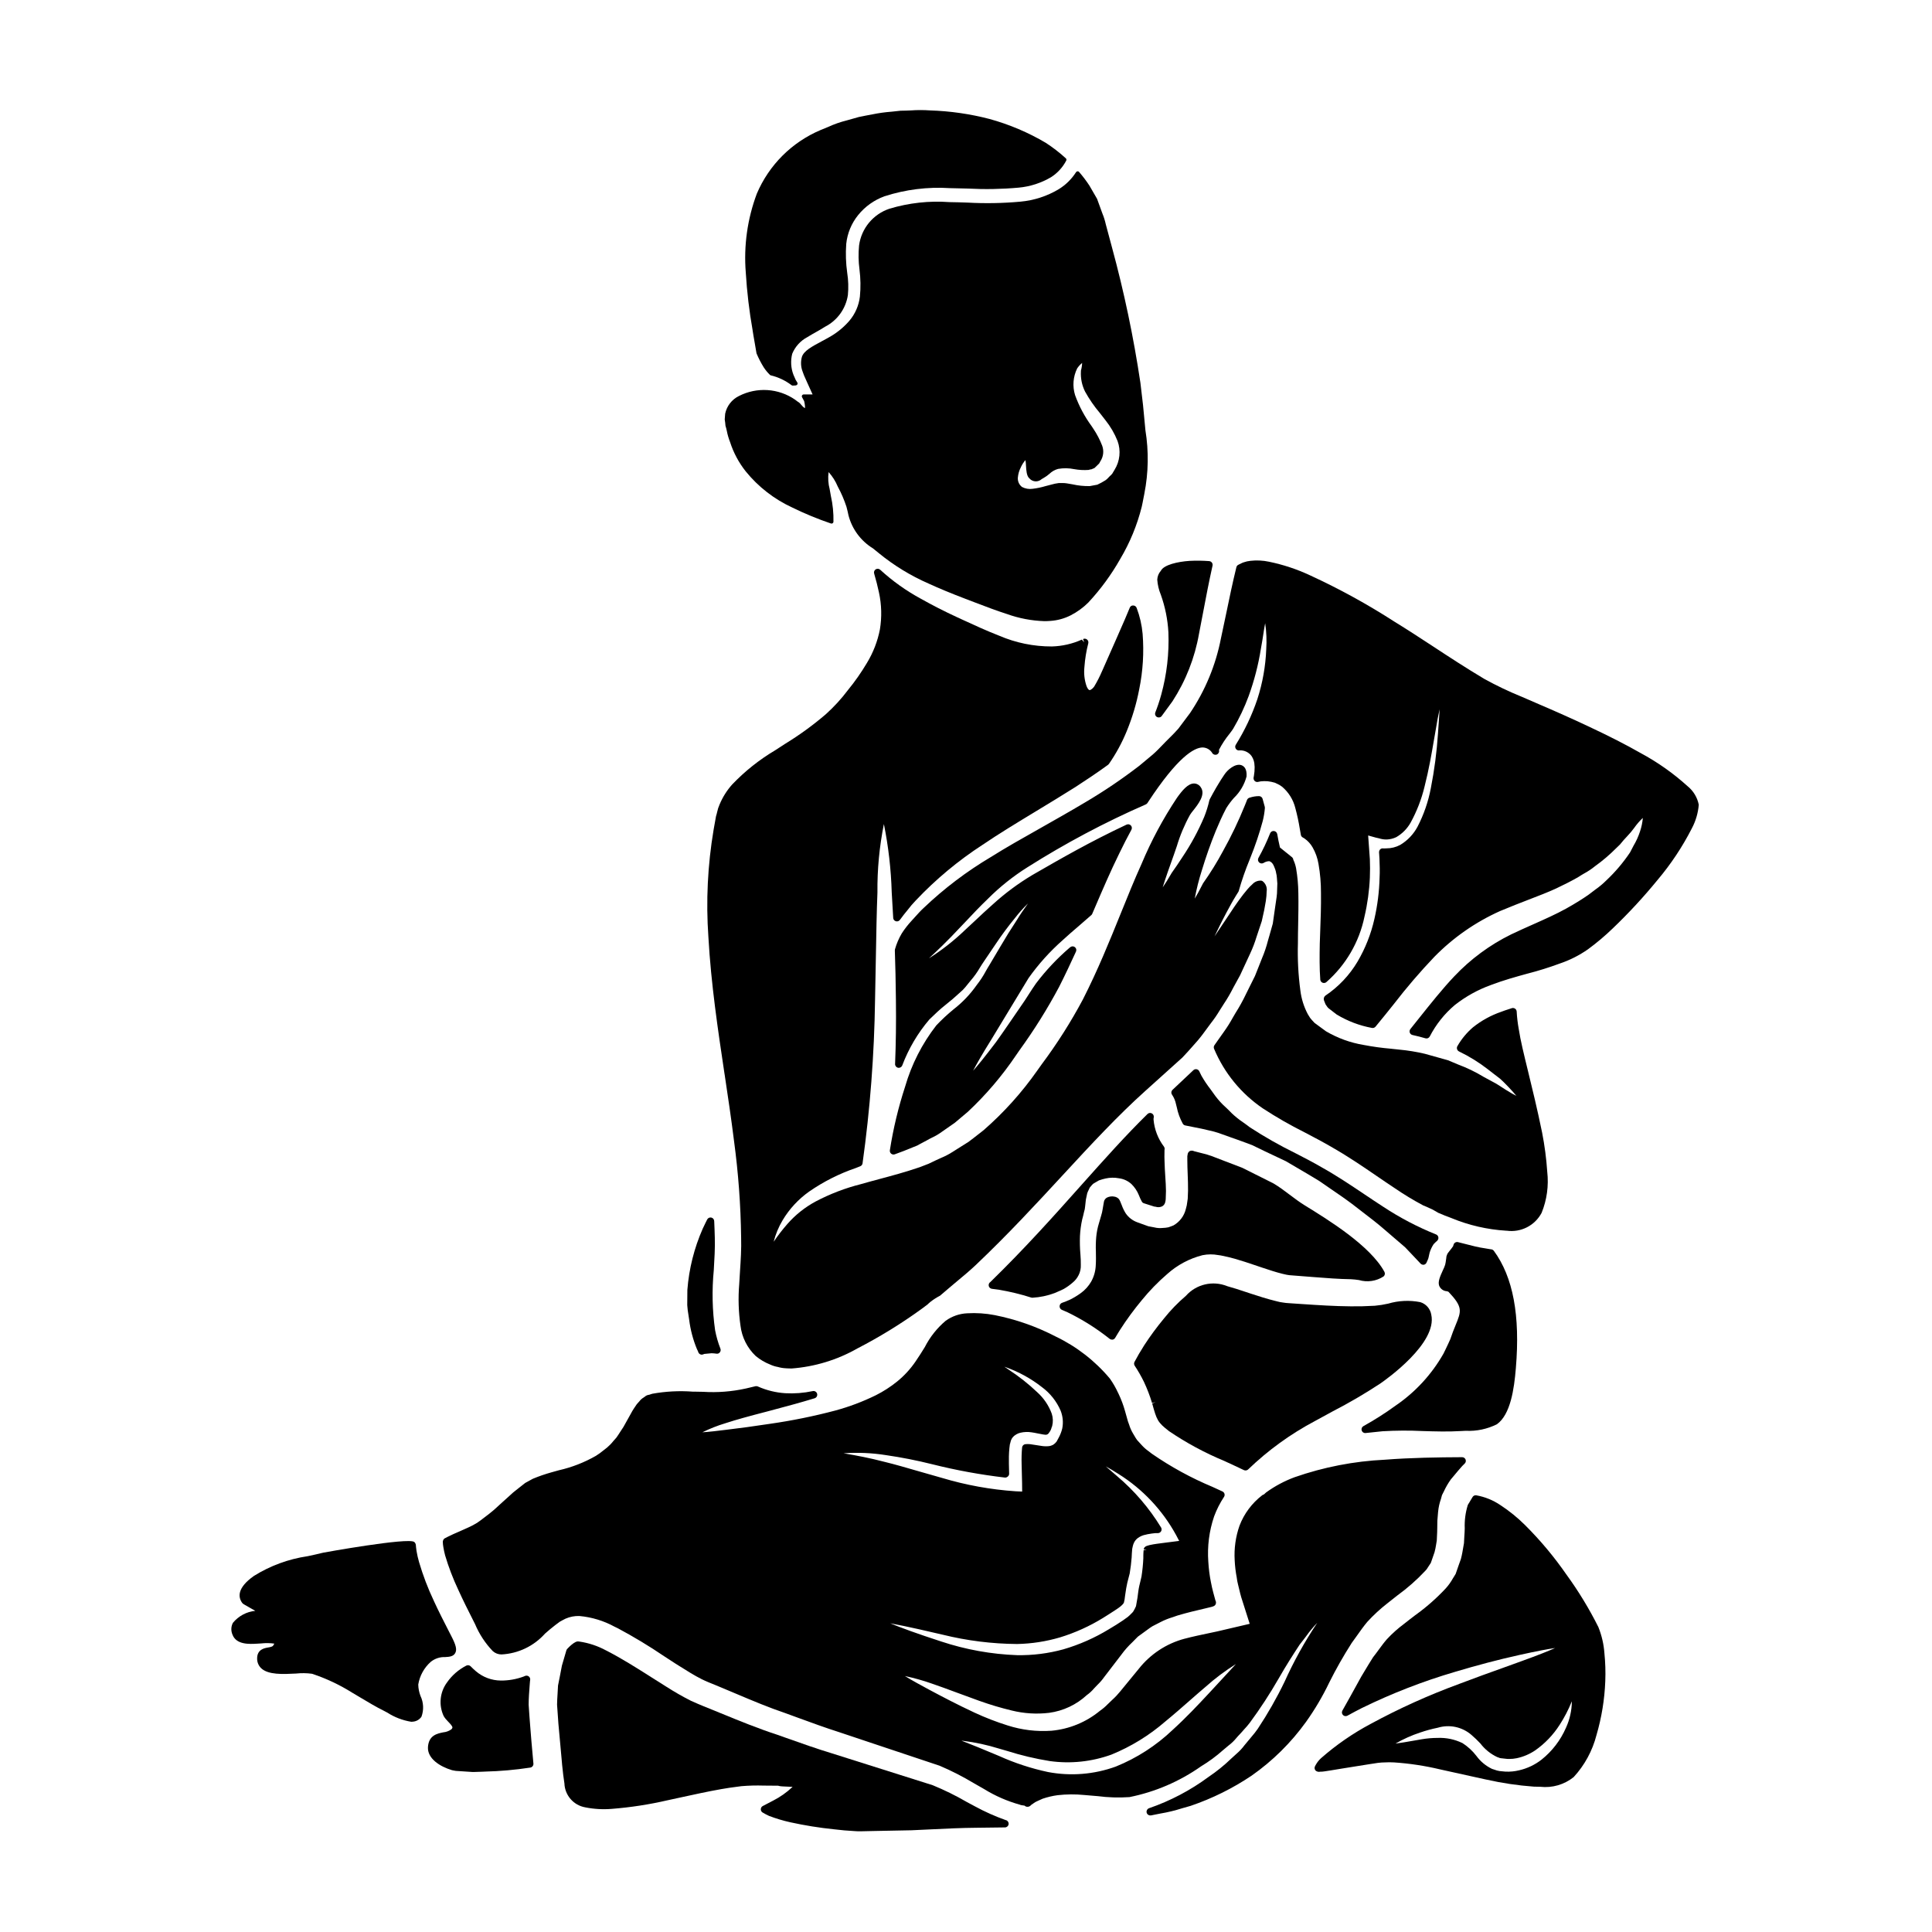
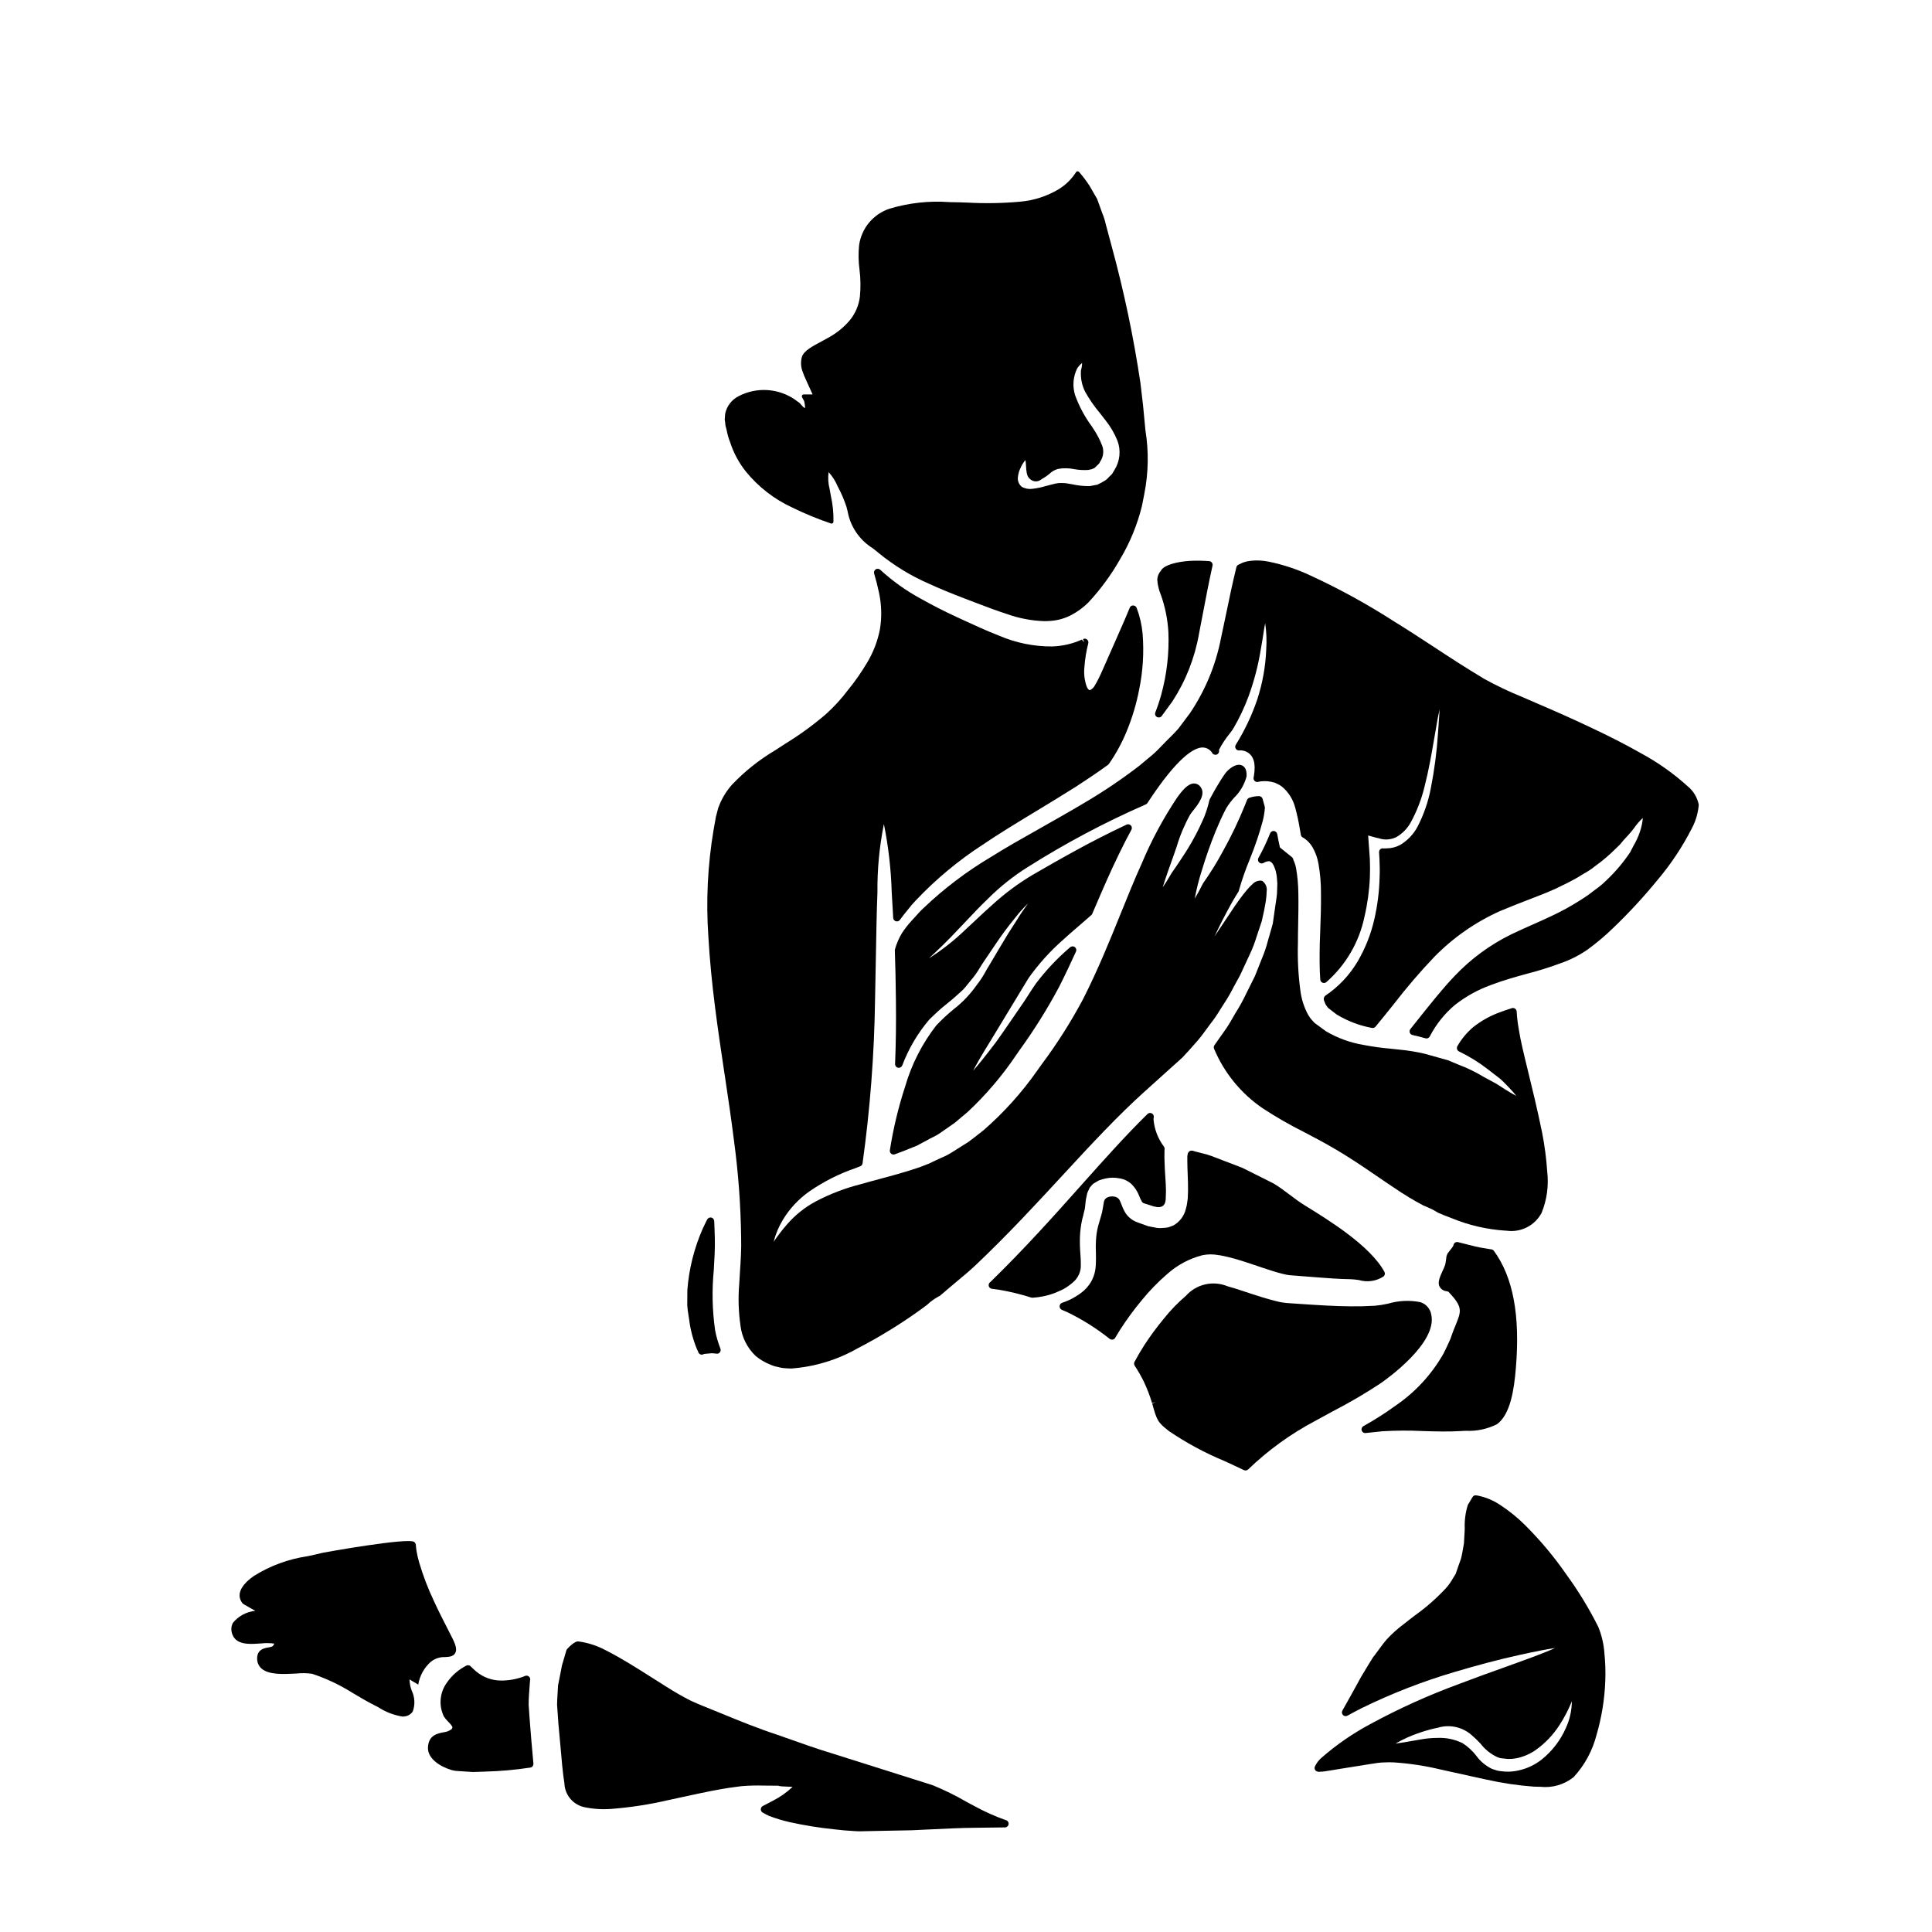
<svg xmlns="http://www.w3.org/2000/svg" fill="#000000" width="800px" height="800px" version="1.1" viewBox="144 144 512 512">
  <g>
    <path d="m425.42 491.13c0.512 0.211 1.023 0.426 1.504 0.648 3.953 1.926 7.688 4.277 11.129 7.016 0.176 0.145 0.398 0.223 0.625 0.223 0.062 0.008 0.121 0.008 0.184 0 0.285-0.051 0.535-0.23 0.676-0.484 0.266-0.469 0.559-0.941 0.852-1.41l0.453-0.73c1.75-2.727 3.668-5.34 5.742-7.832 2.039-2.508 4.297-4.828 6.746-6.934 2.668-2.391 5.871-4.102 9.34-4.988 1.391-0.281 2.82-0.289 4.215-0.023l0.641 0.09c1.344 0.25 2.555 0.562 3.691 0.871 1.848 0.523 3.574 1.109 5.246 1.672l1.969 0.664c1.902 0.633 3.695 1.234 5.422 1.656 0.145 0.02 0.312 0.07 0.473 0.109l0.004 0.004c0.219 0.066 0.441 0.113 0.668 0.145 0.461 0.09 0.922 0.145 1.391 0.164l5.793 0.453c3.414 0.27 6.637 0.516 9.84 0.566 0.707 0.035 1.41 0.109 2.109 0.219 2.215 0.652 4.602 0.301 6.535-0.961 0.348-0.305 0.441-0.809 0.219-1.215-3.758-6.945-15.012-13.867-21.059-17.582-1.359-0.836-2.754-1.871-4.078-2.875s-2.754-2.074-4.227-2.953l-3.406-1.711c-1.621-0.82-3.227-1.629-4.914-2.457-1.609-0.613-3.203-1.219-4.773-1.828l-3.352-1.285h0.004c-0.883-0.32-1.785-0.586-2.703-0.785-0.473-0.117-0.949-0.23-1.461-0.375-0.281-0.066-0.336-0.086-0.48-0.125h0.004c-0.352-0.172-0.758-0.188-1.121-0.047-0.367 0.215-0.594 0.605-0.605 1.031l-0.062 0.32v-0.004c-0.008 0.105-0.008 0.215 0 0.32v0.859c0 1.18 0.047 2.394 0.094 3.621 0.055 1.426 0.113 2.887 0.094 4.371l-0.082 2.133-0.109 0.754c-0.066 0.668-0.195 1.328-0.395 1.969-0.445 1.844-1.637 3.418-3.289 4.352-0.453 0.184-0.938 0.367-1.363 0.5-0.492 0.098-0.992 0.156-1.496 0.168-0.738 0.082-1.484 0.031-2.207-0.152l-1.574-0.297c-0.309-0.09-0.609-0.199-0.906-0.324l-1.969-0.707 0.004-0.004c-1.281-0.445-2.387-1.293-3.148-2.414-0.422-0.684-0.773-1.414-1.047-2.172-0.094-0.234-0.176-0.449-0.246-0.602l-0.109-0.277v0.004c-0.102-0.289-0.258-0.555-0.453-0.789-0.301-0.301-0.688-0.496-1.105-0.566-0.652-0.141-1.332-0.062-1.938 0.223-0.449 0.219-0.766 0.637-0.859 1.129l-0.34 1.969 0.004-0.004c-0.086 0.578-0.219 1.148-0.395 1.707l-0.598 2.051c-0.359 1.18-0.598 2.394-0.711 3.625-0.113 1.289-0.145 2.586-0.09 3.879 0.023 1.18 0.047 2.398-0.043 3.785-0.082 1.465-0.496 2.891-1.215 4.172-0.676 1.164-1.586 2.18-2.672 2.977-0.938 0.688-1.93 1.289-2.969 1.805-0.672 0.305-1.371 0.578-2.074 0.824v-0.004c-0.383 0.141-0.641 0.504-0.641 0.91-0.016 0.418 0.23 0.801 0.617 0.961z" />
-     <path d="m455.86 437.43c0.301 1.523 0.84 2.992 1.594 4.356 0.141 0.246 0.383 0.418 0.664 0.469l1.969 0.395c0.812 0.164 1.625 0.336 2.394 0.477 0.512 0.133 1.035 0.246 1.574 0.367 0.965 0.195 1.918 0.445 2.856 0.75 1.09 0.395 2.195 0.789 3.305 1.18 1.883 0.664 3.781 1.344 5.617 2.043 2.148 1.055 4.328 2.102 6.574 3.148l2.363 1.117 2.957 1.734c1.969 1.145 3.938 2.309 5.875 3.496 0.973 0.684 1.969 1.367 2.969 2.047 1.926 1.316 3.879 2.648 5.754 4.055 0.914 0.719 1.84 1.434 2.777 2.144 1.969 1.5 3.984 3.047 5.902 4.723l5.359 4.602 1.871 1.969c0.742 0.789 1.488 1.602 2.231 2.363h0.004c0.184 0.195 0.441 0.305 0.707 0.305 0.051 0.004 0.102 0.004 0.148 0 0.293-0.055 0.547-0.238 0.688-0.5 0.105-0.211 0.25-0.535 0.32-0.715h-0.004c0.113-0.215 0.195-0.441 0.246-0.676 0.051-0.266 0.113-0.527 0.172-0.789l0.145-0.621h0.004c0.242-0.758 0.59-1.48 1.027-2.152l0.625-0.633c0.168-0.094 0.312-0.23 0.418-0.395 0.203-0.242 0.277-0.566 0.199-0.875s-0.301-0.559-0.594-0.676c-4.922-1.98-9.629-4.449-14.055-7.371-1.625-1.051-3.238-2.133-4.859-3.219-3.656-2.453-7.434-4.992-11.441-7.223-2.188-1.281-4.492-2.469-6.926-3.723h-0.004c-4.152-2.039-8.176-4.324-12.051-6.848-0.562-0.441-1.145-0.859-1.727-1.27-1.086-0.727-2.106-1.539-3.055-2.438-0.512-0.543-1.051-1.062-1.598-1.574-1.016-0.906-1.938-1.91-2.754-2.996-0.426-0.621-0.875-1.23-1.328-1.844v0.004c-0.883-1.137-1.684-2.34-2.394-3.59-0.18-0.395-0.367-0.789-0.574-1.18-0.145-0.273-0.406-0.461-0.711-0.508-0.301-0.051-0.609 0.043-0.836 0.254l-5.531 5.211h0.004c-0.367 0.352-0.41 0.922-0.098 1.324 0.504 0.758 0.852 1.605 1.031 2.5z" />
    <path d="m449.77 439.93c0-0.398-0.238-0.754-0.602-0.91-0.367-0.152-0.789-0.074-1.07 0.207-5.707 5.59-11.449 12.023-17.531 18.836-7.363 8.266-14.98 16.781-24.008 25.586l-0.098 0.098h-0.004c-0.348 0.223-0.516 0.637-0.43 1.039 0.086 0.398 0.418 0.703 0.824 0.762 0.336 0.051 0.68 0.094 1.023 0.133l0.902 0.117v0.004c2.879 0.492 5.723 1.18 8.508 2.066 0.094 0.027 0.191 0.043 0.293 0.043h0.066c1.996-0.117 3.961-0.531 5.836-1.23 0.285-0.129 0.57-0.25 0.863-0.375 0.508-0.211 1.02-0.43 1.574-0.723 0.832-0.477 1.617-1.039 2.34-1.668 0.676-0.547 1.223-1.238 1.605-2.019 0.414-0.832 0.609-1.754 0.566-2.684 0.027-0.816-0.035-1.797-0.109-2.894h-0.004c-0.133-1.57-0.168-3.148-0.113-4.723 0.07-1.5 0.273-2.992 0.598-4.457 0.188-0.652 0.348-1.34 0.484-1.969 0.152-0.457 0.246-0.926 0.281-1.406l0.203-1.848 0.359-1.691c0.109-0.309 0.242-0.609 0.395-0.902 0.09-0.191 0.18-0.395 0.266-0.578 0.09-0.102 0.18-0.211 0.277-0.328l-0.004 0.004c0.199-0.266 0.426-0.508 0.68-0.727l0.418-0.25c0.395-0.227 0.766-0.465 1.07-0.621 0.57-0.203 1.156-0.371 1.746-0.504 1.184-0.266 2.41-0.281 3.598-0.051 1.223 0.16 2.363 0.695 3.273 1.523 0.855 0.84 1.527 1.844 1.969 2.953 0.227 0.609 0.504 1.199 0.824 1.766 0.137 0.195 0.336 0.332 0.566 0.391l2.66 0.852 0.395 0.051c0.469 0.156 0.973 0.156 1.441 0 0.098-0.031 0.195-0.07 0.289-0.113 0.441-0.246 0.746-0.684 0.828-1.18 0.066-0.258 0.105-0.523 0.113-0.789l0.066-2.106c0-1.18-0.094-2.465-0.18-3.797-0.086-1.336-0.168-2.672-0.199-4.09l-0.031-1.133 0.02-1.789-0.004-0.004c0.027-0.117 0.039-0.234 0.047-0.355 0-0.207-0.066-0.41-0.188-0.578-1.57-2.074-2.523-4.547-2.754-7.141v-0.355c0.051-0.125 0.059-0.281 0.059-0.441z" />
    <path d="m326.64 493.77c0.332 2.629 1.008 5.199 2.012 7.652l0.035 0.078c0.117 0.211 0.223 0.43 0.309 0.652 0.027 0.16 0.094 0.309 0.188 0.438 0.191 0.262 0.492 0.414 0.816 0.414 0.223-0.027 0.441-0.094 0.637-0.199l1.902-0.18v-0.004c0.445 0.012 0.891 0.051 1.332 0.117 0.348 0.062 0.699-0.082 0.902-0.367 0.215-0.277 0.27-0.645 0.141-0.969-0.617-1.582-1.09-3.219-1.406-4.891-0.75-5.266-0.863-10.605-0.348-15.902 0.176-2.992 0.352-5.816 0.27-8.625-0.031-1.469-0.094-2.941-0.16-4.406h-0.004c-0.016-0.449-0.34-0.832-0.785-0.918-0.441-0.082-0.883 0.137-1.082 0.539l-0.441 0.887c-0.246 0.496-0.492 0.988-0.711 1.488v-0.004c-2.277 5.156-3.66 10.66-4.09 16.277l-0.031 4.027c0.059 0.883 0.168 1.766 0.324 2.641 0.07 0.434 0.141 0.859 0.191 1.254z" />
    <path d="m453.79 523.26c4.598 3.121 9.504 5.766 14.637 7.898 1.699 0.789 3.445 1.574 5.215 2.434v-0.004c0.133 0.062 0.277 0.098 0.426 0.094 0.27 0.008 0.527-0.098 0.719-0.285 5.262-5.066 11.207-9.371 17.66-12.793 1.645-0.906 3.242-1.781 4.797-2.617 4.293-2.215 8.465-4.652 12.5-7.309 1.574-1.078 15.242-10.73 13.555-18.289v-0.004c-0.266-1.559-1.383-2.836-2.894-3.301-2.836-0.562-5.766-0.426-8.539 0.395-1.152 0.262-2.32 0.445-3.5 0.555-2.332 0.137-4.422 0.184-6.383 0.156-4.356-0.031-8.684-0.32-12.867-0.598l-3.543-0.238c-0.527-0.023-1.055-0.078-1.574-0.172-0.508-0.059-1.012-0.156-1.504-0.293l-0.395-0.098c-2.418-0.59-4.559-1.301-6.629-1.969l-1.297-0.43c-1.699-0.566-3.375-1.121-4.969-1.551h0.008c-3.824-1.543-8.203-0.516-10.941 2.57-2.121 1.812-4.07 3.824-5.812 6.004-1.875 2.262-3.621 4.629-5.223 7.09-1.023 1.609-1.895 3.098-2.586 4.426-0.164 0.32-0.141 0.703 0.059 1.004 0.902 1.359 1.715 2.777 2.434 4.246 0.859 1.824 1.586 3.711 2.168 5.644l0.945-0.281-0.906 0.422c1.215 4.359 1.375 4.918 4.441 7.293z" />
    <path d="m451.1 334.13c0.258 0 0.512-0.102 0.695-0.285l2.922-3.996c3.523-5.43 5.914-11.512 7.031-17.887 0.355-1.785 0.703-3.629 1.059-5.512 0.762-4.059 1.574-8.266 2.531-12.57 0.055-0.277-0.012-0.562-0.18-0.789-0.172-0.227-0.43-0.367-0.711-0.391-1.727-0.129-3.457-0.152-5.188-0.062-3.148 0.207-6.82 1.039-7.621 2.621h0.004c-0.582 0.652-0.918 1.488-0.957 2.359 0.094 1.371 0.414 2.715 0.941 3.981 1.148 3.215 1.828 6.578 2.012 9.984 0.219 5.566-0.422 11.133-1.898 16.504-0.516 1.887-1.105 3.543-1.574 4.723v0.004c-0.168 0.434-0.004 0.93 0.391 1.18 0.164 0.094 0.352 0.141 0.543 0.137z" />
    <path d="m488.02 389.35c0.055-2.816 0.117-5.731 0.055-8.66-0.023-2.195-0.223-4.391-0.594-6.555-0.145-0.797-0.395-1.57-0.742-2.301-0.023-0.266-0.156-0.512-0.363-0.68l-3.172-2.555c-0.305-1.258-0.531-2.465-0.73-3.586h-0.004c-0.086-0.43-0.441-0.746-0.875-0.789-0.441-0.043-0.855 0.215-1.008 0.629-0.887 2.238-1.918 4.414-3.094 6.516-0.207 0.387-0.137 0.863 0.176 1.172 0.312 0.305 0.789 0.371 1.172 0.16 0.461-0.305 0.996-0.469 1.543-0.48 0.844 0.324 1.117 0.965 1.574 2.207 0.105 0.305 0.184 0.617 0.234 0.938 0.047 0.25 0.094 0.508 0.133 0.637 0.062 0.469 0.094 0.965 0.129 1.461l0.055 0.664-0.094 2.668c-0.043 0.641-0.137 1.234-0.23 1.84l-0.262 1.797c-0.203 1.465-0.414 2.945-0.617 4.328-0.289 1.07-0.582 2.094-0.887 3.148l-0.418 1.441v0.004c-0.402 1.566-0.922 3.102-1.555 4.594-0.328 0.848-0.672 1.707-1.023 2.582l-0.848 2.129-2.434 4.894h0.004c-0.805 1.684-1.711 3.316-2.711 4.891l-0.711 1.215c-0.711 1.301-1.5 2.555-2.363 3.758-0.496 0.684-0.992 1.395-1.492 2.109l-1.023 1.457c-0.199 0.281-0.238 0.648-0.098 0.965 2.688 6.402 7.176 11.887 12.922 15.789 3.547 2.32 7.227 4.434 11.02 6.328 2.488 1.305 5.062 2.648 7.519 4.098 4.207 2.41 7.988 4.996 11.652 7.5 1.648 1.129 3.254 2.227 4.832 3.262 2.394 1.641 4.883 3.144 7.445 4.508 0.746 0.312 1.555 0.652 2.406 1.059l0.457 0.25c0.344 0.184 0.688 0.375 1.18 0.68 1.18 0.516 2.332 0.969 3.496 1.391v0.004c4.594 1.898 9.469 3.023 14.43 3.328h0.172c3.773 0.535 7.481-1.352 9.266-4.723 1.402-3.449 1.914-7.199 1.492-10.898-0.234-3.473-0.684-6.926-1.352-10.34-1.289-6.297-2.629-11.781-3.707-16.176-1.133-4.637-2.035-8.301-2.481-11.242-0.285-1.555-0.473-3.125-0.559-4.703-0.016-0.309-0.176-0.59-0.43-0.762-0.254-0.176-0.574-0.219-0.863-0.125l-0.746 0.246c-0.719 0.23-1.426 0.461-2.09 0.723l-0.004 0.004c-2.695 0.93-5.215 2.316-7.445 4.094-1.652 1.414-3.047 3.098-4.125 4.984-0.145 0.234-0.18 0.52-0.102 0.785 0.074 0.262 0.25 0.484 0.488 0.613 2.731 1.312 5.312 2.91 7.703 4.766 0.535 0.395 1.039 0.809 1.52 1.18 0.609 0.477 1.18 0.926 1.672 1.285 0.625 0.543 1.148 1.086 1.629 1.574l0.586 0.602c1.012 1.062 1.68 1.836 2.125 2.387-0.621-0.316-1.496-0.789-2.715-1.555-0.348-0.207-0.699-0.445-1.07-0.688-0.484-0.32-1-0.66-1.609-1.02l-1.383-0.75c-0.629-0.352-1.305-0.715-1.934-1.043l0.004-0.004c-2.121-1.285-4.363-2.371-6.691-3.238-0.844-0.352-1.715-0.707-2.734-1.145-1.91-0.539-3.938-1.113-6.152-1.719-2.223-0.52-4.477-0.887-6.746-1.098l-2.094-0.223v-0.004c-2.477-0.207-4.941-0.547-7.383-1.016-3.508-0.586-6.879-1.812-9.945-3.613-0.594-0.418-1.18-0.852-1.754-1.285l-1.266-0.926-0.789-0.855c-0.277-0.297-0.516-0.629-0.711-0.988-0.109-0.18-0.215-0.367-0.297-0.477-1.031-1.945-1.699-4.062-1.969-6.25-0.562-4.164-0.781-8.371-0.652-12.574-0.004-1.516 0.023-3.047 0.055-4.598z" />
-     <path d="m343.45 231.54 0.223 1.398c0.121 0.723 0.238 1.414 0.359 2.07 0.156 0.895 0.309 1.738 0.438 2.562v-0.004c0.004 0.043 0.016 0.082 0.031 0.121 0.539 1.285 1.18 2.519 1.918 3.699 0.469 0.715 1.016 1.375 1.629 1.965 0.062 0.059 0.137 0.102 0.215 0.121 2 0.477 3.879 1.367 5.512 2.613 0.09 0.066 0.195 0.102 0.309 0.102l0.719-0.035 0.098-0.02c0.113-0.023 0.223-0.07 0.312-0.141 0.168-0.16 0.203-0.418 0.082-0.617l-0.426-0.691-0.605-1.379c-0.676-1.773-0.785-3.711-0.32-5.551 0.781-1.895 2.203-3.457 4.016-4.41 0.75-0.473 1.504-0.895 2.238-1.309 0.863-0.488 1.68-0.945 2.469-1.461v0.004c3.242-1.664 5.484-4.777 6.031-8.379 0.188-1.965 0.125-3.949-0.18-5.902-0.359-2.539-0.445-5.106-0.258-7.664 0.289-2.793 1.383-5.441 3.148-7.625 1.828-2.266 4.238-3.988 6.973-4.988 5.586-1.801 11.461-2.535 17.316-2.16 1.574 0.02 3.176 0.066 4.785 0.113h0.004c4.492 0.242 9 0.16 13.484-0.246 3.016-0.277 5.934-1.219 8.543-2.754 1.715-1.09 3.109-2.609 4.047-4.41 0.109-0.199 0.066-0.449-0.102-0.602-1.648-1.504-3.418-2.871-5.285-4.09-4.68-2.773-9.711-4.906-14.957-6.344-5.148-1.34-10.43-2.098-15.746-2.266-1.688-0.121-3.379-0.121-5.066 0-0.906 0.039-1.801 0.078-2.754 0.082-0.816 0.102-1.633 0.184-2.457 0.266v-0.004c-1.668 0.129-3.328 0.359-4.965 0.695-1.207 0.223-2.391 0.445-3.629 0.707-1.082 0.289-2.195 0.605-3.238 0.914h-0.004c-1.68 0.418-3.316 0.992-4.891 1.719-0.672 0.285-1.34 0.562-2.019 0.828-7.602 3.215-13.656 9.262-16.883 16.855-2.5 6.676-3.5 13.816-2.926 20.922 0.312 5.129 0.918 10.234 1.812 15.293z" />
    <path d="m336.61 258.17c0.195 1.023 0.488 2.027 0.871 2.996 0.902 2.809 2.305 5.43 4.137 7.742 3.328 4.109 7.559 7.394 12.367 9.605 3.316 1.625 6.734 3.031 10.23 4.219 0.148 0.047 0.305 0.027 0.434-0.059 0.129-0.086 0.211-0.223 0.223-0.375 0.055-2.305-0.172-4.606-0.68-6.852-0.117-0.629-0.227-1.219-0.316-1.777l0.004-0.004c-0.398-1.484-0.496-3.035-0.289-4.559 1.016 1.129 1.832 2.418 2.418 3.82l0.062 0.121c0.902 1.68 1.656 3.438 2.25 5.25 0.227 0.84 0.395 1.574 0.531 2.25 0.945 3.66 3.273 6.809 6.496 8.785 0.52 0.418 1.051 0.84 1.574 1.277v0.004c4.004 3.266 8.434 5.973 13.164 8.039 2.625 1.211 6.066 2.637 9.688 4.016 0.91 0.344 1.832 0.691 2.754 1.051 2.688 1.027 5.469 2.09 8.285 2.992h0.004c3.203 1.156 6.574 1.797 9.98 1.902 0.543 0 1.07-0.023 1.574-0.066 1.871-0.125 3.695-0.625 5.367-1.473 1.719-0.883 3.289-2.019 4.66-3.379 3.277-3.519 6.125-7.41 8.492-11.594 2.551-4.293 4.461-8.934 5.676-13.777 0.164-0.699 0.289-1.371 0.414-2.035 0.09-0.488 0.176-0.973 0.285-1.449h-0.004c1.098-5.547 1.191-11.25 0.285-16.832-0.133-1.309-0.266-2.602-0.367-3.879-0.145-1.871-0.375-3.769-0.598-5.609-0.121-1.008-0.242-2.023-0.359-3.062-1.809-12.105-4.324-24.102-7.539-35.914l-1.238-4.617c-0.141-0.484-0.273-0.977-0.395-1.473-0.219-0.996-0.523-1.969-0.914-2.906l-1.402-3.856-2.016-3.484v-0.004c-0.836-1.273-1.754-2.488-2.754-3.641-0.094-0.121-0.242-0.184-0.395-0.168-0.16 0.004-0.305 0.086-0.395 0.215-1.172 1.844-2.75 3.394-4.609 4.535-3.086 1.844-6.551 2.969-10.133 3.293-4.668 0.426-9.359 0.512-14.039 0.25-1.621-0.055-3.211-0.109-4.762-0.125-5.363-0.398-10.75 0.195-15.902 1.742-4.328 1.438-7.461 5.215-8.066 9.734-0.207 2.121-0.172 4.258 0.109 6.367 0.305 2.391 0.344 4.805 0.109 7.199-0.281 2.356-1.246 4.574-2.777 6.387-1.391 1.613-3.031 2.988-4.859 4.078-0.859 0.504-1.719 0.965-2.543 1.406-2.519 1.348-4.695 2.508-5.191 4.106-0.355 1.281-0.293 2.641 0.188 3.883l0.367 0.996c0.285 0.598 0.535 1.18 0.789 1.777 0.262 0.551 0.504 1.094 0.738 1.629 0.234 0.535 0.457 1.016 0.684 1.504l0.07 0.16h-2.363c-0.176 0-0.34 0.098-0.426 0.25-0.09 0.152-0.09 0.34 0 0.492 0.215 0.375 0.434 0.789 0.551 1.023 0.102 0.398 0.172 0.801 0.207 1.211 0.031 0.219 0.031 0.441 0 0.66-0.195-0.117-0.379-0.254-0.547-0.41-0.242-0.242-0.516-0.547-0.824-0.918-0.031-0.035-0.066-0.066-0.105-0.094-0.375-0.246-0.742-0.527-1.152-0.84-2.16-1.488-4.68-2.363-7.297-2.531-2.617-0.168-5.231 0.375-7.562 1.57-1.875 0.914-3.223 2.644-3.652 4.684-0.004 0.266-0.027 0.527-0.062 0.789-0.031 0.246-0.051 0.496-0.055 0.746 0.094 0.555 0.16 1.109 0.199 1.668 0.133 0.387 0.242 0.844 0.352 1.336zm96.637 10.195c0.09-0.008 0.176-0.043 0.242-0.098 0.07-0.051 0.148-0.086 0.23-0.098 0.262-0.043 0.461-0.238 0.828-0.613h-0.004c0.145-0.156 0.297-0.305 0.457-0.445l0.254-0.254h0.004c0.031-0.035 0.059-0.07 0.082-0.109l0.242-0.457c0.828-1.227 1.02-2.773 0.516-4.16-0.613-1.594-1.406-3.113-2.359-4.527l-0.461-0.695c-1.844-2.512-3.316-5.273-4.371-8.199-0.727-2.348-0.527-4.883 0.559-7.086 0.363-0.539 0.805-1.027 1.309-1.445-0.023 0.691-0.129 1.375-0.32 2.039v0.203c-0.105 1.848 0.273 3.691 1.098 5.348 1.117 2.023 2.438 3.934 3.934 5.699 0.469 0.598 0.961 1.223 1.461 1.879 1.336 1.668 2.418 3.523 3.211 5.508 0.934 2.539 0.637 5.367-0.793 7.66l-0.559 0.926v0.031c-0.086 0.082-0.16 0.172-0.23 0.266-0.066 0.055-0.129 0.117-0.18 0.188l-0.297 0.266c-0.16 0.148-0.285 0.285-0.395 0.418l0.004-0.004c-0.23 0.266-0.496 0.5-0.789 0.695-0.684 0.43-1.391 0.812-2.121 1.148l-2.023 0.375v-0.004c-1.527 0.027-3.051-0.129-4.539-0.465-0.559-0.105-1.07-0.203-1.535-0.262-0.367-0.059-0.738-0.086-1.113-0.082h-0.992c-0.676 0.086-1.34 0.223-1.996 0.414l-0.285 0.074c-0.395 0.094-0.789 0.199-1.18 0.309l0.004-0.004c-1.137 0.344-2.301 0.59-3.477 0.73-0.965 0.145-1.949-0.023-2.812-0.477-0.77-0.586-1.188-1.523-1.109-2.488 0.082-0.949 0.348-1.875 0.789-2.719l0.113-0.242v-0.004c0.297-0.602 0.668-1.164 1.105-1.676 0.086 0.48 0.137 0.965 0.148 1.449 0.074 1.281 0.16 2.754 0.887 3.383v-0.004c0.398 0.477 0.973 0.766 1.59 0.805 0.617 0.039 1.223-0.172 1.676-0.59l0.531-0.309c0.547-0.312 1.062-0.68 1.535-1.098 0.641-0.621 1.43-1.066 2.289-1.301 1.426-0.25 2.887-0.227 4.305 0.07 1.242 0.223 2.504 0.289 3.762 0.203 0.254-0.082 0.512-0.141 0.777-0.172z" />
    <path d="m336.02 428.64c0.91 6.078 1.766 11.809 2.492 17.629 1.152 8.508 1.785 17.082 1.895 25.668 0.09 3.074-0.109 6.074-0.301 8.977-0.074 1.148-0.148 2.269-0.203 3.367-0.305 3.672-0.195 7.371 0.332 11.02 0.363 3.082 1.797 5.938 4.051 8.07 1.141 0.941 2.422 1.699 3.801 2.242 0.66 0.309 1.359 0.527 2.078 0.652 0.672 0.195 1.363 0.309 2.059 0.34l0.32 0.023c0.395 0.027 0.789 0.039 1.203 0.039 6.152-0.457 12.125-2.273 17.484-5.324 5.863-3.027 11.492-6.488 16.84-10.352l1.691-1.258c0.289-0.27 0.566-0.531 0.887-0.789v0.004c0.773-0.598 1.598-1.125 2.465-1.574l2.453-2.094c0.719-0.617 1.445-1.219 2.164-1.82 1.602-1.332 3.258-2.707 4.797-4.16 8.516-8.074 15.969-16.137 23.172-23.938 7.477-8.109 14.562-15.742 21.781-22.223l9.867-8.883c1.039-1.082 2.023-2.199 2.996-3.305l1.043-1.18c0.922-1.078 1.762-2.227 2.586-3.363l0.953-1.285v-0.004c0.816-1.031 1.559-2.113 2.234-3.238 0.309-0.5 0.617-0.996 0.945-1.488l0.188-0.297c0.941-1.402 1.793-2.863 2.551-4.375 0.629-1.113 1.219-2.207 1.801-3.285l2.641-5.695v-0.004c0.676-1.43 1.242-2.91 1.699-4.426l1.398-4.199 0.27-1.234c0.117-0.551 0.234-1.098 0.371-1.672l0.453-2.539-0.008-0.004c0.125-0.801 0.195-1.605 0.207-2.418 0.176-1.055-0.254-2.117-1.113-2.754-0.105-0.059-0.219-0.098-0.336-0.113-0.883-0.059-1.746 0.297-2.336 0.957-0.473 0.414-0.914 0.867-1.316 1.348-0.789 0.906-1.457 1.812-2.215 2.836l-0.512 0.719c-0.277 0.395-0.543 0.754-0.789 1.137l-1.266 1.906c-1.605 2.363-2.906 4.328-3.938 5.875 0.754-1.574 1.785-3.719 3.172-6.332l1.309-2.41c0.324-0.566 0.684-1.215 1.207-2.055 0.184-0.309 0.395-0.648 0.617-0.988v0.008c0.066-0.102 0.109-0.211 0.137-0.324 0.797-2.809 1.758-5.57 2.875-8.266l0.188-0.492h0.004c1.285-3.176 2.383-6.43 3.277-9.738 0.281-1.129 0.473-2.277 0.566-3.434 0.008-0.109-0.004-0.215-0.031-0.32l-0.574-2.098c-0.117-0.43-0.504-0.727-0.949-0.727-0.828 0-1.648 0.133-2.434 0.395h-0.043c-0.363 0.098-0.648 0.375-0.75 0.738l-0.09 0.238c-0.133 0.363-0.262 0.691-0.422 1.055-1.68 4.156-3.613 8.203-5.797 12.117-1.582 2.953-3.348 5.809-5.285 8.543-1 1.969-1.711 3.254-2.211 4.07 0.473-2.562 1.109-5.09 1.906-7.57 1.051-3.488 2.289-6.996 3.68-10.414 0.738-1.773 1.652-3.871 2.781-6.016v0.004c0.594-0.945 1.262-1.84 2.004-2.672 1.621-1.559 2.781-3.531 3.359-5.703 0.137-2.062-0.691-2.754-1.41-3.004-1.574-0.5-3.672 1.223-4.535 2.617-0.551 0.789-1.07 1.625-1.574 2.469l-0.594 0.988c-0.559 0.992-1.121 1.969-1.645 2.981-0.043 0.074-0.074 0.156-0.094 0.242-0.34 1.516-0.801 3.004-1.379 4.445-1.57 3.695-3.488 7.238-5.723 10.574-1.07 1.637-1.969 2.992-2.859 4.211-0.996 1.734-1.793 2.988-2.41 3.863 0.711-2.363 2.012-6.004 2.984-8.699 0.242-0.699 0.488-1.414 0.734-2.144h0.004c0.863-2.902 2.039-5.703 3.504-8.355 0.238-0.371 0.5-0.73 0.785-1.074 1.375-1.73 3.449-4.328 2.078-6.246-0.383-0.617-1.059-0.996-1.785-1.004-1.621 0-3.148 1.867-4.516 3.785-3.688 5.535-6.836 11.41-9.402 17.543-1.898 4.188-3.664 8.562-5.535 13.191-2.969 7.332-6.039 14.918-9.973 22.656-3.219 6.043-6.894 11.832-10.996 17.316l-1.156 1.625c-4.07 5.801-8.828 11.086-14.168 15.746l-1.469 1.148c-0.875 0.688-1.734 1.363-2.555 1.969-0.941 0.598-1.879 1.18-2.809 1.766l-1.645 1.035h-0.004c-0.852 0.539-1.746 1.004-2.68 1.387-0.469 0.203-0.934 0.414-1.574 0.719l-1.855 0.887-2.328 0.902c-3.832 1.316-7.398 2.266-10.848 3.188-1.656 0.445-3.246 0.871-4.754 1.309h0.004c-4.16 1.047-8.184 2.586-11.98 4.582-2.844 1.523-5.391 3.543-7.516 5.969-1.312 1.496-2.531 3.074-3.644 4.723 0.512-2 1.305-3.918 2.363-5.691 1.797-3.016 4.211-5.617 7.082-7.641 3.797-2.621 7.938-4.711 12.305-6.203l1.203-0.477c0.324-0.129 0.551-0.422 0.602-0.766 2-14.352 3.106-28.809 3.312-43.297 0.082-3.879 0.145-7.477 0.207-10.824 0.121-6.879 0.23-12.824 0.426-17.648-0.062-6.09 0.512-12.172 1.711-18.141 1.203 5.953 1.895 12 2.074 18.07 0.125 2.062 0.254 4.328 0.395 6.785h-0.004c0.02 0.414 0.301 0.773 0.703 0.891 0.398 0.125 0.832-0.02 1.074-0.359 0.344-0.465 0.715-0.969 1.039-1.379 0.324-0.41 0.688-0.844 1.031-1.273 0.656-0.867 1.367-1.695 2.121-2.477 5.301-5.613 11.258-10.574 17.734-14.777 4.328-2.941 9.141-5.852 14.234-8.938 3.352-2.031 6.836-4.141 10.402-6.391 2.754-1.805 5.715-3.746 8.617-5.871v-0.004c0.086-0.062 0.164-0.141 0.223-0.23 1.887-2.719 3.473-5.637 4.723-8.699 1.465-3.562 2.57-7.266 3.293-11.051 0.992-4.836 1.297-9.789 0.906-14.711-0.211-2.344-0.738-4.652-1.574-6.856-0.133-0.391-0.492-0.652-0.906-0.66-0.414-0.039-0.801 0.215-0.934 0.609-0.891 2.191-1.75 4.137-2.523 5.883-0.395 0.938-0.789 1.816-1.152 2.633l-1.781 4.031c-0.715 1.609-1.332 2.992-1.859 4.207h-0.004c-0.609 1.43-1.316 2.812-2.117 4.144-0.266 0.352-0.789 0.883-1.18 0.914-0.27 0-0.57-0.395-0.828-1.047-0.562-1.637-0.754-3.379-0.562-5.098 0.152-2.113 0.496-4.211 1.023-6.266 0.094-0.371-0.043-0.766-0.344-1.004-0.301-0.238-0.715-0.281-1.055-0.105l0.332 0.852-0.648-0.703-0.004-0.004c-2.5 1.125-5.195 1.738-7.934 1.812-4.805 0.016-9.562-0.957-13.973-2.856-3.414-1.328-6.484-2.754-9.445-4.113l-1.641-0.754c-3.566-1.656-6.543-3.172-9.66-4.926h-0.004c-3.883-2.106-7.5-4.68-10.758-7.668-0.324-0.305-0.812-0.359-1.191-0.125s-0.555 0.695-0.422 1.121c0.496 1.688 0.93 3.387 1.277 5.031 0.699 3.207 0.785 6.519 0.25 9.758-0.609 3.144-1.777 6.156-3.438 8.895-1.488 2.508-3.16 4.902-5.008 7.16-1.754 2.336-3.731 4.496-5.902 6.449-3.383 2.898-6.992 5.519-10.789 7.84-0.902 0.578-1.789 1.152-2.648 1.719-4.188 2.488-8.012 5.531-11.375 9.055-1.398 1.566-2.523 3.359-3.332 5.301-0.281 0.621-0.492 1.27-0.629 1.941-0.082 0.355-0.164 0.703-0.316 1.18l-0.633 3.543c-1.586 9.398-2.051 18.953-1.383 28.465 0.699 12.43 2.523 24.586 4.281 36.309z" />
    <path d="m505.76 523.77h0.117l4.516-0.473h-0.004c3.539-0.211 7.086-0.23 10.629-0.055 3.32 0.102 6.758 0.207 10.148 0l1.273-0.066c2.859 0.145 5.707-0.457 8.266-1.738 3.582-2.578 4.559-9.289 5.012-14.848 1.18-13.977-0.723-24.16-5.84-31.125h-0.004c-0.199-0.254-0.508-0.398-0.832-0.395-0.48-0.09-0.969-0.168-1.457-0.246-0.887-0.137-1.777-0.281-2.641-0.5l-1.812-0.453c-0.902-0.219-1.812-0.445-2.719-0.688v-0.004c-0.52-0.141-1.059 0.164-1.203 0.688-0.031 0.133-0.074 0.262-0.121 0.391-0.125 0.184-0.262 0.367-0.395 0.551l-0.973 1.242v0.004c-0.098 0.133-0.176 0.281-0.234 0.438-0.141 0.297-0.215 0.621-0.215 0.953-0.012 0.16-0.035 0.316-0.07 0.473-0.047 0.43-0.121 0.855-0.223 1.273-0.164 0.48-0.355 0.945-0.582 1.402-0.816 1.766-1.363 3.098-1.004 4.121 0.324 0.824 1.086 1.395 1.969 1.465 0.184 0.02 0.359 0.078 0.516 0.172 3.824 4.047 3.414 5.062 1.875 8.824-0.43 1.051-0.93 2.273-1.402 3.711-0.352 0.848-0.789 1.691-1.18 2.547-0.223 0.445-0.445 0.898-0.637 1.305v-0.004c-3.117 5.488-7.441 10.188-12.652 13.746-2.742 1.996-5.602 3.82-8.57 5.465-0.387 0.219-0.574 0.676-0.461 1.105 0.113 0.43 0.504 0.73 0.949 0.73z" />
-     <path d="m502.16 579.48c0.5-0.672 0.977-1.348 1.457-2.023 0.84-1.18 1.707-2.426 2.727-3.641 1.637-1.789 3.422-3.438 5.336-4.926 0.871-0.699 1.75-1.391 2.621-2.07 2.644-1.914 5.102-4.074 7.336-6.453 0.344-0.328 0.633-0.711 0.855-1.129l0.633-0.957c0.051-0.074 0.09-0.156 0.113-0.242 0.281-0.859 0.586-1.719 0.934-2.703v-0.004c0.168-0.625 0.301-1.258 0.395-1.898 0.055-0.344 0.109-0.688 0.195-1.18 0-0.438 0.035-0.836 0.055-1.234 0.035-0.656 0.07-1.324 0.07-2.141l0.027-1.875 0.195-2.363h0.004c0.109-1.164 0.359-2.305 0.75-3.406 0.121-0.395 0.242-0.82 0.281-1.023l0.496-0.973c0.516-1.125 1.137-2.195 1.859-3.199l0.789-0.934c0.738-0.891 1.496-1.801 2.184-2.562l0.23-0.234c0.133-0.141 0.27-0.285 0.422-0.418 0.309-0.273 0.414-0.707 0.273-1.09-0.145-0.383-0.512-0.637-0.922-0.633-6.277 0.027-13.621 0.129-20.469 0.668h0.004c-8.152 0.387-16.203 1.945-23.91 4.633-2.707 1-5.266 2.367-7.598 4.062l-0.328 0.305-0.246 0.219h-0.004c-0.156 0.031-0.305 0.102-0.43 0.203-2.715 2.086-4.801 4.879-6.019 8.078-1.027 2.934-1.457 6.047-1.273 9.148 0.074 1.543 0.254 3.074 0.547 4.586 0.066 0.605 0.18 1.203 0.332 1.793l0.461 1.895c0.062 0.289 0.109 0.5 0.395 1.516l2.246 7.051-8.602 2.012-1.715 0.363c-2.477 0.52-4.816 1.012-6.938 1.574v-0.004c-4.816 1.281-9.086 4.094-12.168 8.012-0.898 1.102-1.781 2.18-2.656 3.234l-2.191 2.672v0.004c-0.66 0.816-1.383 1.582-2.16 2.285l-1.129 1.086h-0.004c-0.648 0.676-1.363 1.285-2.133 1.82-3.656 3.012-8.137 4.852-12.859 5.277-3.914 0.273-7.844-0.199-11.582-1.395-2.981-0.934-5.898-2.062-8.73-3.375-4.801-2.238-8.516-4.215-11.504-5.801l-0.512-0.273c-1.934-1.043-4.758-2.566-6.492-3.652 2.441 0.516 4.848 1.191 7.199 2.023 1.918 0.648 4.148 1.477 6.691 2.418 1.797 0.664 3.754 1.391 5.879 2.152h0.004c2.785 0.996 5.625 1.844 8.504 2.535 3.254 0.809 6.625 1.02 9.953 0.621 3.727-0.504 7.207-2.141 9.969-4.691 0.711-0.508 1.359-1.102 1.922-1.77l0.914-0.961c0.66-0.629 1.262-1.324 1.789-2.074l4.606-6.008-0.004 0.004c0.836-1.141 1.777-2.203 2.809-3.168l1.504-1.52 2.535-1.844c0.445-0.328 0.883-0.652 1.301-0.902 0.762-0.395 1.5-0.766 2.25-1.156 0.992-0.508 2.031-0.922 3.102-1.242 0.453-0.152 0.914-0.309 1.316-0.457 2.492-0.746 4.992-1.332 7.406-1.895l1.746-0.422 0.414-0.156c0.27-0.105 0.477-0.32 0.574-0.594 0.105-0.32 0.066-0.672-0.105-0.961l-0.566-2.086c-0.215-0.836-0.434-1.695-0.59-2.602h-0.004c-0.371-1.836-0.609-3.691-0.715-5.562-0.293-4.051 0.227-8.121 1.531-11.969 0.676-1.828 1.559-3.57 2.633-5.195 0.156-0.238 0.199-0.527 0.125-0.801-0.074-0.273-0.266-0.5-0.52-0.625l-2.637-1.211c-5.652-2.359-11.043-5.305-16.082-8.789-0.297-0.242-0.586-0.461-0.875-0.676-0.641-0.449-1.23-0.965-1.758-1.543l-1.273-1.398h-0.004c-0.266-0.367-0.512-0.75-0.73-1.148l-0.336-0.562c-0.445-0.742-0.801-1.535-1.051-2.363-0.109-0.332-0.223-0.66-0.324-0.895-0.254-0.926-0.508-1.82-0.758-2.691-0.441-1.594-1.023-3.148-1.738-4.641l-0.121-0.238c-0.609-1.324-1.336-2.59-2.18-3.781-3.941-4.699-8.844-8.5-14.375-11.145-5.078-2.633-10.496-4.535-16.105-5.652-2.422-0.473-4.898-0.637-7.363-0.488-2.031 0.102-3.988 0.785-5.644 1.969-2.289 1.93-4.172 4.301-5.535 6.969-0.762 1.242-1.574 2.535-2.438 3.793-1.375 2.027-3.039 3.84-4.945 5.379-1.738 1.398-3.621 2.609-5.617 3.613-3.449 1.691-7.055 3.051-10.766 4.055-5.672 1.5-11.426 2.668-17.234 3.504-4.269 0.648-8.152 1.18-11.535 1.574-2.106 0.262-4.746 0.586-6.422 0.68l-0.004 0.004c1.953-0.965 3.981-1.766 6.062-2.394 2.797-0.922 6.352-1.895 11.191-3.148l2.445-0.656c2.996-0.789 6.387-1.711 10.004-2.809v-0.004c0.527-0.133 0.848-0.664 0.715-1.191-0.133-0.527-0.668-0.848-1.195-0.715-2.379 0.504-4.816 0.688-7.242 0.555-2.516-0.16-4.984-0.766-7.285-1.793-0.199-0.086-0.418-0.105-0.625-0.059l-2.551 0.605c-3.715 0.82-7.523 1.117-11.316 0.875-0.789 0-1.531-0.035-2.269-0.043h-0.461c-3.59-0.27-7.207-0.082-10.75 0.559l-0.82 0.266c-0.441 0.043-0.855 0.23-1.18 0.531-0.098 0.078-0.199 0.141-0.301 0.207-0.449 0.266-0.84 0.621-1.148 1.043-0.066 0.078-0.137 0.156-0.211 0.227-0.164 0.16-0.316 0.332-0.453 0.512l-0.648 0.961h-0.004c-0.344 0.508-0.656 1.031-0.934 1.574l-1.941 3.481-0.672 1.02c-0.395 0.621-0.789 1.238-1.18 1.785-0.285 0.305-0.559 0.621-0.832 0.941-0.488 0.625-1.043 1.191-1.645 1.703-0.324 0.242-0.641 0.5-0.961 0.75-0.637 0.535-1.309 1.02-2.016 1.457-3.059 1.75-6.359 3.035-9.797 3.816-0.68 0.188-1.34 0.367-1.969 0.547-1.68 0.469-3.332 1.039-4.945 1.711l-2.012 1.102-1.859 1.461h0.004c-0.914 0.68-1.785 1.418-2.602 2.211-0.469 0.434-0.945 0.875-1.434 1.289l-1.078 0.98c-1.051 1.004-2.164 1.941-3.328 2.809l-0.789 0.602c-0.512 0.395-1.02 0.789-1.684 1.23-0.746 0.461-1.52 0.867-2.32 1.223l-2.305 1.031c-1.137 0.488-2.176 0.941-3.109 1.418l-0.758 0.395-0.004-0.004c-0.105 0.051-0.199 0.121-0.277 0.207-0.184 0.219-0.289 0.496-0.297 0.785 0.012 0.441 0.059 0.883 0.137 1.32 0.121 0.746 0.277 1.484 0.469 2.215 0.93 3.137 2.102 6.195 3.496 9.152 1.246 2.754 2.656 5.547 4.016 8.234l0.414 0.824v-0.004c1.113 2.656 2.703 5.086 4.691 7.168 0.633 0.582 1.465 0.902 2.324 0.902 4.426-0.223 8.578-2.207 11.531-5.512 0.898-0.789 1.781-1.547 2.695-2.242 0.43-0.336 0.824-0.637 1.219-0.91 0.527-0.309 1.078-0.582 1.551-0.824 1.156-0.504 2.414-0.742 3.672-0.695 3.273 0.301 6.445 1.266 9.328 2.844l0.738 0.355 0.004-0.004c4.262 2.273 8.398 4.769 12.398 7.481 0.992 0.648 1.969 1.289 2.965 1.926l0.988 0.621c2.098 1.324 4.082 2.57 5.988 3.523 1.043 0.52 2.398 1.07 3.668 1.574 1.27 0.504 2.523 1.082 3.758 1.574l1.574 0.664c4.535 1.914 8.816 3.719 13.211 5.199l3.148 1.152c3.809 1.395 7.406 2.707 11.055 3.871l7.941 2.656c6.508 2.18 12.762 4.273 18.707 6.246v0.004c3.098 1.316 6.098 2.848 8.984 4.582 0.93 0.535 1.848 1.059 2.754 1.574 2.961 1.828 6.168 3.231 9.523 4.16 0.125 0.066 0.258 0.105 0.395 0.121 0.234 0.023 0.457 0.07 0.828 0.125 0.074 0.074 0.156 0.137 0.25 0.188 0.508 0.25 1.125 0.105 1.469-0.348l0.695-0.484c0.156-0.125 0.32-0.234 0.496-0.328l0.727-0.344c0.422-0.199 0.836-0.395 1.215-0.543l0.004 0.004c1.262-0.426 2.562-0.73 3.883-0.91 2.336-0.266 4.699-0.285 7.039-0.055 1.219 0.086 2.406 0.191 3.543 0.301v-0.004c2.809 0.371 5.652 0.457 8.477 0.262 6.824-1.371 13.289-4.148 18.98-8.156 2.059-1.242 4-2.668 5.793-4.266 0.504-0.43 1.004-0.852 1.449-1.215 0.793-0.594 1.512-1.281 2.133-2.051 0.297-0.34 0.582-0.672 0.953-1.043 0.371-0.371 0.656-0.746 0.992-1.109v-0.004c0.574-0.598 1.113-1.227 1.613-1.887 2.762-3.75 5.309-7.656 7.629-11.695 1.992-3.488 3.961-6.543 5.57-8.988 0.637-0.789 1.215-1.574 1.758-2.277v-0.004c0.863-1.215 1.82-2.363 2.856-3.438l0.027-0.023c-3.316 4.953-6.211 10.176-8.66 15.613-2.078 4.301-4.445 8.457-7.086 12.438-0.523 0.75-1.09 1.473-1.695 2.164-0.309 0.363-0.617 0.723-0.887 1.066-0.328 0.367-0.633 0.746-0.945 1.137-0.59 0.801-1.27 1.531-2.023 2.18l-1.453 1.324v-0.004c-1.867 1.809-3.891 3.445-6.047 4.894-4.797 3.547-10.105 6.34-15.742 8.285-0.461 0.148-0.746 0.609-0.672 1.086 0.074 0.48 0.484 0.832 0.969 0.832h0.18c0.445-0.082 0.895-0.176 1.344-0.27l1.18-0.234c1.945-0.328 3.863-0.793 5.742-1.391 0.727-0.211 1.469-0.43 2.289-0.652l0.004-0.004c5.707-1.945 11.133-4.633 16.137-8 5.566-3.906 10.438-8.719 14.41-14.242 2.348-3.289 4.402-6.777 6.148-10.422 1.781-3.57 3.754-7.043 5.902-10.406zm-102.89 25.863c3.191 0.398 6.34 1.078 9.406 2.031l2.117 0.613h0.004c3.731 1.184 7.547 2.094 11.414 2.715 5.492 0.766 11.09 0.176 16.309-1.707 5.203-2.121 10.023-5.082 14.273-8.762 2.344-1.922 4.516-3.828 6.543-5.609 1.465-1.285 2.856-2.504 4.184-3.625 2.492-2.227 5.172-4.238 8.012-6.008-0.758 0.844-1.707 1.863-2.684 2.906-1.18 1.27-2.562 2.754-4.09 4.422l-0.668 0.715c-2.652 2.844-5.66 6.062-9.371 9.445-4.356 4.141-9.449 7.426-15.023 9.68-5.746 2.086-11.945 2.586-17.953 1.449-4.469-0.953-8.824-2.379-12.988-4.258l-0.691-0.289c-3.754-1.574-6.621-2.754-8.781-3.578-0.176-0.059-0.348-0.117-0.5-0.176zm48.805-50.668-1.004 0.137c-0.043 0.355-0.062 0.871-0.078 1.414v0.676h0.004c-0.074 1.641-0.234 3.269-0.488 4.891-0.094 0.438-0.199 0.871-0.305 1.305-0.188 0.789-0.395 1.574-0.508 2.418-0.027 0.246-0.062 0.488-0.102 0.738-0.059 0.367-0.113 0.746-0.148 1.148l-0.395 2.25c-0.207 0.488-0.449 0.961-0.73 1.414-0.164 0.219-0.352 0.422-0.559 0.605-0.137 0.133-0.281 0.273-0.395 0.395h0.004c-0.344 0.336-0.719 0.633-1.125 0.887-0.242 0.164-0.484 0.328-0.66 0.477-1.285 0.848-2.289 1.504-3.727 2.34-3.762 2.293-7.812 4.082-12.043 5.316-3.992 1.098-8.121 1.621-12.258 1.551-6.863-0.246-13.652-1.473-20.168-3.637-6.344-2.055-10.746-3.68-13.477-4.809 4.359 0.789 11.117 2.363 13.922 3.023 6.449 1.59 13.066 2.418 19.711 2.465 3.856-0.078 7.68-0.668 11.379-1.758 3.977-1.219 7.785-2.938 11.332-5.117 0.992-0.605 2.34-1.473 3.348-2.137 2.297-1.461 2.297-2.066 2.285-2.188h0.004c0.027-0.195 0.074-0.387 0.129-0.574l0.129-0.988c0.035-0.355 0.102-0.746 0.172-1.148 0.047-0.309 0.098-0.613 0.137-0.887 0.16-0.984 0.395-1.922 0.648-2.844l0.277-1.066c0.238-1.527 0.418-2.828 0.516-4.242 0.031-0.711 0.062-1.398 0.145-2.266 0.031-0.168 0.086-0.453 0.172-0.789h0.004c0.055-0.242 0.133-0.48 0.234-0.707 0.23-0.543 0.602-1.012 1.074-1.367 0.629-0.461 1.355-0.77 2.125-0.902l0.438-0.109c0.789-0.148 1.488-0.238 2.102-0.301h0.395 0.262l-0.004 0.004c0.352 0 0.676-0.188 0.855-0.492 0.176-0.301 0.176-0.676 0.004-0.98-3.141-5.156-7.094-9.77-11.707-13.66l-1.914-1.652-1.043-0.902c0.945 0.516 2.07 1.18 3.379 2.016 6.379 3.996 11.629 9.559 15.242 16.16l0.828 1.574-3.617 0.461c-0.734 0.098-1.48 0.199-2.262 0.297-0.66 0.094-1.32 0.195-1.969 0.348l-0.73 0.219h-0.004c-0.199 0.062-0.379 0.172-0.527 0.324-0.172 0.152-0.266 0.371-0.262 0.602l0.973 0.121zm-36.957-19.41h0.004c0.207-0.191 0.32-0.465 0.309-0.75-0.031-0.879-0.062-1.75-0.062-2.582v-0.938c-0.027-1.422 0.059-2.844 0.258-4.25 0.07-0.18 0.125-0.363 0.156-0.551 0.129-0.684 0.5-1.301 1.043-1.73l0.543-0.363h0.004c0.328-0.191 0.684-0.332 1.055-0.414 0.969-0.223 1.973-0.262 2.957-0.105 0.559 0.078 1.074 0.18 1.551 0.281l0.812 0.152c0.414 0.094 0.836 0.164 1.258 0.207 0.352 0.039 0.695-0.109 0.906-0.395l0.141-0.203c0.32-0.414 0.543-0.895 0.656-1.406 0.066-0.102 0.109-0.219 0.133-0.336 0.27-1.078 0.227-2.211-0.125-3.266-0.801-2.168-2.113-4.109-3.832-5.656-2.336-2.219-4.871-4.223-7.57-5.984l-0.789-0.543-0.359-0.238 0.395 0.141v-0.004c3.449 1.23 6.676 3.008 9.559 5.269 2.176 1.605 3.887 3.758 4.957 6.242 0.59 1.492 0.742 3.125 0.434 4.703-0.207 0.871-0.531 1.707-0.965 2.492l-0.547 1.008c-0.25 0.332-0.559 0.617-0.91 0.84-0.18 0.09-0.371 0.168-0.562 0.238l-0.465 0.109c-0.75 0.086-1.512 0.059-2.258-0.078l-1.262-0.195c-0.52-0.082-1.012-0.164-1.535-0.234v-0.004c-0.426-0.039-0.852-0.039-1.277 0-0.453 0.055-0.809 0.414-0.863 0.867-0.129 1.438-0.172 2.883-0.129 4.328l0.059 2.441c0.027 0.891 0.051 1.781 0.066 2.652l0.02 2.273-1.75-0.078c-6.613-0.449-13.156-1.637-19.508-3.543-2.106-0.582-4.113-1.18-6.027-1.719-3.312-0.961-6.445-1.871-9.199-2.539-4.098-1.078-7.547-1.688-10.059-2.129l-0.789-0.137h0.004c3.734-0.262 7.488-0.102 11.188 0.48 4.129 0.598 8.223 1.402 12.266 2.414 6.359 1.598 12.816 2.781 19.328 3.543 0.293 0.016 0.582-0.102 0.781-0.32z" />
-     <path d="m254.84 590.44c0.375-2.34 1.555-4.481 3.332-6.051 1.086-0.863 2.441-1.305 3.824-1.25 1.043-0.062 2.117-0.125 2.633-1.043s0.223-2.109-1.027-4.523l-0.645-1.258c-1.328-2.59-2.699-5.269-3.973-8.035h0.004c-1.582-3.332-2.898-6.785-3.938-10.324-0.277-0.957-0.5-1.934-0.664-2.918l-0.055-0.418c-0.051-0.367-0.105-0.754-0.129-1.203h-0.004c-0.035-0.312-0.191-0.594-0.434-0.789-1.641-1.223-23.902 2.793-24.129 2.852-1.406 0.352-2.793 0.648-4.16 0.941v-0.004c-5.031 0.746-9.855 2.519-14.172 5.211-4.508 3.176-4.207 5.625-3.148 7.117 0.191 0.281 0.422 0.418 1.926 1.25 0.395 0.223 1.008 0.559 1.574 0.891-2.32 0.234-4.453 1.379-5.934 3.184-0.504 0.961-0.547 2.094-0.125 3.094 1.008 2.754 4.516 2.547 6.613 2.422l1.031-0.059v-0.004c1.145-0.125 2.297-0.109 3.438 0.047-0.062 0.207-0.172 0.398-0.316 0.555-0.195 0.281-0.73 0.371-1.301 0.473-1.012 0.176-2.894 0.508-2.922 2.863h0.004c-0.035 0.984 0.348 1.941 1.059 2.629 1.879 1.793 5.785 1.594 9.242 1.418 1.387-0.148 2.789-0.133 4.172 0.047 0.07 0.023 0.145 0.043 0.219 0.055l0.086 0.031h0.004c3.625 1.223 7.094 2.863 10.34 4.894l2.312 1.375c2.113 1.262 4.113 2.457 6.004 3.391 0.273 0.133 0.609 0.32 0.996 0.523 1.945 1.258 4.133 2.098 6.422 2.465 0.176 0.004 0.348-0.012 0.52-0.043 0.883-0.094 1.68-0.574 2.176-1.312 0.652-1.789 0.559-3.762-0.258-5.481-0.371-0.961-0.574-1.98-0.598-3.012z" />
+     <path d="m254.84 590.44c0.375-2.34 1.555-4.481 3.332-6.051 1.086-0.863 2.441-1.305 3.824-1.25 1.043-0.062 2.117-0.125 2.633-1.043s0.223-2.109-1.027-4.523l-0.645-1.258c-1.328-2.59-2.699-5.269-3.973-8.035h0.004c-1.582-3.332-2.898-6.785-3.938-10.324-0.277-0.957-0.5-1.934-0.664-2.918l-0.055-0.418c-0.051-0.367-0.105-0.754-0.129-1.203h-0.004c-0.035-0.312-0.191-0.594-0.434-0.789-1.641-1.223-23.902 2.793-24.129 2.852-1.406 0.352-2.793 0.648-4.16 0.941v-0.004c-5.031 0.746-9.855 2.519-14.172 5.211-4.508 3.176-4.207 5.625-3.148 7.117 0.191 0.281 0.422 0.418 1.926 1.25 0.395 0.223 1.008 0.559 1.574 0.891-2.32 0.234-4.453 1.379-5.934 3.184-0.504 0.961-0.547 2.094-0.125 3.094 1.008 2.754 4.516 2.547 6.613 2.422l1.031-0.059v-0.004c1.145-0.125 2.297-0.109 3.438 0.047-0.062 0.207-0.172 0.398-0.316 0.555-0.195 0.281-0.73 0.371-1.301 0.473-1.012 0.176-2.894 0.508-2.922 2.863h0.004c-0.035 0.984 0.348 1.941 1.059 2.629 1.879 1.793 5.785 1.594 9.242 1.418 1.387-0.148 2.789-0.133 4.172 0.047 0.07 0.023 0.145 0.043 0.219 0.055l0.086 0.031h0.004c3.625 1.223 7.094 2.863 10.34 4.894c2.113 1.262 4.113 2.457 6.004 3.391 0.273 0.133 0.609 0.32 0.996 0.523 1.945 1.258 4.133 2.098 6.422 2.465 0.176 0.004 0.348-0.012 0.52-0.043 0.883-0.094 1.68-0.574 2.176-1.312 0.652-1.789 0.559-3.762-0.258-5.481-0.371-0.961-0.574-1.98-0.598-3.012z" />
    <path d="m591.25 352.37c-3.789-3.434-7.981-6.394-12.484-8.812-3.906-2.227-8.168-4.41-13.82-7.059-4.168-1.969-8.582-3.938-13.867-6.199-1.262-0.566-2.516-1.102-3.766-1.637v0.004c-3.418-1.387-6.75-2.977-9.98-4.762-4.84-2.891-9.316-5.816-13.645-8.66-3.473-2.269-6.754-4.418-10.129-6.488v0.004c-7.152-4.617-14.625-8.719-22.359-12.281-3.477-1.629-7.137-2.844-10.898-3.617-1.617-0.344-3.281-0.426-4.922-0.238-0.605 0.059-1.203 0.191-1.777 0.395-0.105 0.027-0.211 0.066-0.316 0.109l-0.984 0.477-0.07 0.039c-0.289 0.117-0.504 0.367-0.578 0.672-1.02 4.148-1.883 8.316-2.715 12.348-0.457 2.195-0.914 4.387-1.395 6.59-1.379 7.051-4.16 13.75-8.172 19.711l-3.082 4.117c-0.719 0.844-1.496 1.602-2.258 2.363l-1.18 1.18-0.676 0.699c-0.918 0.957-1.785 1.859-2.711 2.66l-3.598 3h-0.008c-4.555 3.504-9.324 6.727-14.277 9.645-4.184 2.496-8.148 4.723-11.98 6.898-4.668 2.633-9.082 5.117-13.062 7.625h-0.004c-6.398 3.805-12.352 8.316-17.742 13.453-0.816 0.746-1.523 1.539-2.223 2.316-0.324 0.363-0.641 0.719-0.98 1.078-0.961 1.035-1.832 2.152-2.598 3.336-0.789 1.324-1.398 2.75-1.816 4.234-0.027 0.098-0.039 0.199-0.035 0.305 0.125 3.996 0.25 8.367 0.285 13.16 0.074 5.965 0 11.492-0.219 16.926h-0.004c-0.02 0.477 0.309 0.898 0.773 1 0.469 0.102 0.938-0.145 1.121-0.586 1.676-4.453 4.109-8.582 7.195-12.203l0.938-0.891c0.75-0.723 1.5-1.441 2.231-2.062 1.012-0.855 2.023-1.672 3.039-2.496l1.18-1.047c0.48-0.438 0.949-0.863 1.453-1.312v0.004c0.48-0.496 0.93-1.023 1.348-1.574 0.246-0.316 0.496-0.625 0.738-0.906 0.941-1.082 1.777-2.254 2.496-3.496 0.359-0.57 0.703-1.129 1.066-1.648 1.031-1.543 2-2.973 3.051-4.512 1.594-2.394 3.312-4.711 5.141-6.934 1.059-1.375 2.215-2.668 3.461-3.871l-0.465 0.66c-0.699 0.988-1.574 2.211-2.445 3.66-1.613 2.445-3.047 4.75-4.5 7.246-0.863 1.434-1.781 2.992-2.754 4.644-0.371 0.574-0.703 1.18-1.043 1.766h0.004c-0.691 1.285-1.492 2.504-2.394 3.644-1.707 2.441-3.773 4.613-6.133 6.438-1.613 1.32-3.141 2.742-4.574 4.258-3.762 4.832-6.566 10.34-8.266 16.227-1.797 5.5-3.148 11.137-4.039 16.855-0.055 0.344 0.074 0.691 0.344 0.914 0.27 0.223 0.637 0.285 0.965 0.164 1.574-0.578 3.148-1.156 4.688-1.82l0.984-0.395 0.191-0.078v0.004c0.203-0.086 0.398-0.191 0.582-0.316l2.012-1.07c0.438-0.262 0.922-0.504 1.414-0.75h-0.004c0.895-0.41 1.742-0.91 2.531-1.488 1.105-0.789 2.238-1.574 3.5-2.438 0.953-0.812 1.926-1.633 2.926-2.465l0.527-0.445c4.797-4.488 9.078-9.508 12.754-14.957l0.922-1.336v0.004c3.887-5.359 7.402-10.98 10.516-16.82 1.598-3.148 3.082-6.332 4.465-9.344 0.18-0.379 0.094-0.832-0.211-1.121-0.305-0.293-0.758-0.355-1.133-0.16-0.125 0.078-0.242 0.164-0.355 0.258-3.289 2.828-6.269 5.992-8.887 9.449-0.672 0.949-1.266 1.879-1.855 2.793-0.395 0.598-0.754 1.18-1.141 1.766l-4.449 6.488c-1.152 1.664-2.191 3.172-3.148 4.496-2.981 3.938-4.875 6.246-6.082 7.606 0.832-1.613 2.301-4.219 4.914-8.41 2.445-4.066 5.684-9.398 9.777-16.137v-0.004c2.621-3.691 5.656-7.066 9.051-10.062 1.352-1.242 2.754-2.469 4.227-3.715 1.105-0.949 2.227-1.914 3.352-2.918l0.004 0.004c0.105-0.098 0.191-0.215 0.246-0.348l0.668-1.551c2.156-5.027 4.195-9.77 6.465-14.383 1.129-2.332 2.191-4.406 3.246-6.34 0.207-0.375 0.148-0.836-0.145-1.148-0.293-0.309-0.75-0.395-1.137-0.215-9.645 4.527-17.496 9.055-24.43 13.047l-0.586 0.34c-3.719 2.223-7.203 4.809-10.406 7.727-1.676 1.473-3.199 2.91-4.613 4.242-1.004 0.949-1.969 1.844-2.871 2.668h0.004c-2.902 2.785-6.082 5.269-9.48 7.418 1.926-1.773 4.723-4.387 8.5-8.441l1.574-1.652c1.605-1.711 3.43-3.648 5.578-5.703v-0.004c3.16-3.16 6.664-5.953 10.449-8.332 10.023-6.344 20.512-11.918 31.383-16.668 0.176-0.078 0.328-0.207 0.438-0.367l0.188-0.293c7.797-11.867 12.148-14.398 14.422-14.43h0.043v0.004c1.047 0.031 2.004 0.598 2.535 1.5l0.031 0.051v0.004c0.293 0.379 0.816 0.496 1.242 0.273 0.426-0.227 0.629-0.723 0.48-1.18 0.793-1.539 1.75-2.992 2.848-4.332 0.461-0.609 0.812-1.082 0.922-1.277 1.621-2.758 2.996-5.656 4.106-8.66 1.477-4.074 2.566-8.281 3.246-12.562 0.297-1.574 0.5-2.93 0.676-4.07 0.16-1.078 0.301-1.969 0.457-2.676 0.336 2.281 0.43 4.594 0.281 6.894-0.176 4.508-0.969 8.969-2.363 13.258-1.43 4.234-3.348 8.285-5.719 12.074-0.207 0.34-0.188 0.773 0.051 1.094 0.234 0.32 0.641 0.465 1.027 0.371 1.219-0.043 2.383 0.516 3.109 1.496 0.512 0.758 0.785 1.652 0.789 2.566l0.031 0.352c0.008 0.805-0.059 1.609-0.199 2.402-0.055 0.188-0.082 0.383-0.09 0.578 0 0.297 0.133 0.574 0.359 0.766 0.227 0.191 0.527 0.266 0.816 0.203l0.746-0.152h0.004c0.609-0.062 1.219-0.07 1.828-0.023 0.652 0.074 1.293 0.207 1.918 0.395l0.395 0.191c0.535 0.219 1.039 0.508 1.496 0.863 1.738 1.469 2.969 3.453 3.512 5.664 0.488 1.805 0.883 3.637 1.18 5.484 0.094 0.559 0.188 1.094 0.285 1.605h-0.004c0.051 0.258 0.199 0.488 0.414 0.637 0.105 0.07 0.219 0.133 0.332 0.195l0.23 0.145c0.875 0.609 1.602 1.402 2.129 2.328 0.785 1.363 1.32 2.859 1.574 4.414 0.445 2.535 0.664 5.106 0.652 7.676 0.047 3.578-0.078 6.906-0.199 10.129l-0.117 3.305c-0.059 3.195-0.098 6.566 0.133 9.527l-0.004 0.004c0.027 0.363 0.258 0.68 0.59 0.824 0.336 0.148 0.723 0.094 1.004-0.137 5.18-4.531 8.734-10.629 10.125-17.371 0.797-3.398 1.273-6.863 1.426-10.352 0.062-1.648 0.062-3.289 0-4.859l-0.453-6.297c0.68 0.207 1.352 0.395 2.027 0.566l0.859 0.191h-0.004c0.668 0.223 1.371 0.324 2.07 0.309 0.859-0.039 1.703-0.246 2.481-0.613 1.594-0.914 2.906-2.242 3.809-3.84 1.648-3 2.891-6.207 3.695-9.535 1.18-4.637 1.871-8.719 2.43-11.992 0.176-1.031 0.344-2 0.512-2.93 0.371-2.363 0.73-4.188 1.062-5.617-0.043 0.707-0.098 1.48-0.152 2.297l-0.285 4.137c-0.32 4.859-0.949 9.691-1.891 14.469-0.672 3.578-1.867 7.035-3.543 10.266-1.062 1.977-2.637 3.629-4.559 4.785-1.129 0.609-2.391 0.926-3.676 0.922l-0.75 0.027c-0.336-0.082-0.688 0.016-0.93 0.262-0.219 0.27-0.312 0.621-0.254 0.965l0.094 1.484c0.062 1.641 0.125 3.34 0.031 5.082v-0.004c-0.094 3.668-0.555 7.312-1.371 10.887-0.895 3.973-2.394 7.777-4.453 11.289-2.141 3.617-5.066 6.711-8.559 9.055-0.375 0.305-0.508 0.816-0.34 1.266 0.121 0.336 0.246 0.66 0.367 0.934 0.066 0.145 0.148 0.273 0.25 0.395 0.086 0.148 0.184 0.293 0.293 0.43l0.035 0.035c0.062 0.094 0.141 0.18 0.23 0.246l2.156 1.664c2.875 1.746 6.043 2.953 9.348 3.566 0.359 0.082 0.73-0.047 0.969-0.328 1.676-2.019 3.281-4.027 4.859-5.996 3.352-4.352 6.93-8.523 10.719-12.5 4.988-5.094 10.891-9.211 17.398-12.133 2.816-1.18 5.336-2.16 7.641-3.047 2.711-1.043 5.055-1.941 7.293-2.973 2.078-0.977 3.981-1.953 5.711-2.93 0.562-0.375 1.137-0.711 1.699-1.043v0.004c1-0.543 1.945-1.176 2.828-1.895 2.019-1.445 3.914-3.062 5.664-4.824l0.961-0.93c0.66-0.836 1.324-1.574 1.93-2.207 0.676-0.699 1.301-1.445 1.867-2.231 0.668-0.949 1.426-1.824 2.269-2.617-0.098 1.215-0.348 2.414-0.742 3.57-0.43 1.332-1.008 2.609-1.727 3.812-0.316 0.586-0.648 1.211-0.918 1.762-1.805 2.691-3.906 5.172-6.266 7.394-0.926 0.922-1.93 1.758-3.004 2.504-0.562 0.418-1.141 0.848-1.668 1.27-1.629 1.145-3.578 2.363-5.953 3.691-2.664 1.48-5.676 2.82-8.863 4.238-1.93 0.859-3.867 1.719-5.777 2.637-5.644 2.777-10.746 6.543-15.062 11.117-3.106 3.269-6.258 7.234-9.594 11.414l-2.027 2.543h0.004c-0.215 0.27-0.273 0.625-0.16 0.949 0.117 0.32 0.387 0.559 0.723 0.629 1.18 0.25 2.34 0.562 3.43 0.875h-0.004c0.449 0.133 0.93-0.074 1.145-0.488 1.645-3.191 3.906-6.027 6.648-8.34 2.887-2.269 6.117-4.059 9.57-5.301 3.336-1.27 6.59-2.164 9.727-3.031v0.004c2.871-0.738 5.703-1.625 8.484-2.652 2.66-0.891 5.18-2.164 7.481-3.773 2.32-1.699 4.519-3.555 6.59-5.555 4.215-4.031 8.176-8.316 11.867-12.832 3.555-4.207 6.613-8.812 9.113-13.723 1.016-1.926 1.629-4.035 1.809-6.203-0.379-1.926-1.418-3.656-2.938-4.898z" />
    <path d="m567.6 575.22c-2.434-4.871-5.266-9.527-8.469-13.93-3.258-4.707-6.934-9.102-10.992-13.141-1.988-1.98-4.18-3.754-6.531-5.289-1.934-1.312-4.125-2.195-6.426-2.594-0.363-0.043-0.723 0.129-0.922 0.438-0.219 0.332-0.395 0.652-0.586 0.973h-0.004c-0.172 0.324-0.363 0.641-0.574 0.945-0.059 0.086-0.105 0.184-0.137 0.285-0.605 1.984-0.871 4.055-0.789 6.125 0 0.656-0.066 1.461-0.117 2.277-0.039 0.602-0.074 1.203-0.086 1.645l-0.125 0.711c-0.207 1.234-0.395 2.402-0.688 3.473l-0.664 1.863c-0.273 0.766-0.543 1.535-0.727 2.102-0.227 0.355-0.461 0.73-0.688 1.113l-0.008 0.004c-0.531 0.969-1.172 1.875-1.914 2.699-2.481 2.66-5.219 5.066-8.18 7.18-1.016 0.789-1.996 1.516-2.898 2.25-1.625 1.207-3.141 2.559-4.519 4.039-0.746 0.848-1.461 1.816-2.144 2.754-0.488 0.664-0.977 1.336-1.535 2.039-0.789 1.234-1.555 2.508-2.305 3.762l-0.844 1.406c-0.984 1.777-1.969 3.562-2.918 5.293l-2.066 3.684v0.004c-0.215 0.383-0.148 0.859 0.16 1.172 0.305 0.312 0.781 0.383 1.168 0.176 1.328-0.727 2.617-1.422 3.871-2.051h0.004c7.922-3.875 16.156-7.074 24.617-9.559 5.867-1.758 11.414-3.223 16.988-4.461 4.867-1.086 7.801-1.613 9.57-1.863-1.633 0.734-4.398 1.855-9.078 3.543-1.48 0.547-3.113 1.129-4.898 1.77-3.305 1.18-7.133 2.555-11.469 4.203v0.004c-8.07 2.957-15.91 6.5-23.461 10.598-4.715 2.508-9.121 5.555-13.133 9.078-0.559 0.508-1.031 1.105-1.398 1.766l-0.188 0.352c-0.078 0.145-0.121 0.309-0.121 0.473 0.004 0.285 0.125 0.555 0.332 0.742 0.34 0.254 0.773 0.34 1.18 0.238h0.273c0.238 0 0.426-0.031 0.898-0.09l1.617-0.25c0.957-0.164 1.918-0.32 2.894-0.477l4.555-0.73c1.047-0.168 2.098-0.344 3.148-0.5 0.332-0.043 0.648-0.094 0.965-0.141l-0.004-0.004c0.625-0.113 1.258-0.191 1.891-0.234l0.828-0.031h-0.004c0.832-0.051 1.668-0.051 2.5 0 4.113 0.277 8.195 0.895 12.203 1.852 2.758 0.621 5.574 1.242 8.449 1.867l3.82 0.84 0.004-0.004c4.129 0.93 8.32 1.555 12.543 1.863 0.59 0.027 1.18 0.039 1.707 0.039 3.18 0.359 6.371-0.566 8.863-2.57 2.902-3.156 4.977-6.977 6.043-11.129 1.363-4.652 2.148-9.453 2.332-14.301 0.098-2.484 0.02-4.973-0.234-7.445-0.172-2.348-0.707-4.656-1.582-6.844zm-36.074 30.699c-2.035-0.984-4.281-1.449-6.539-1.355-1.402 0-2.801 0.121-4.184 0.355l-1.969 0.34c-1.844 0.324-3.719 0.652-5.027 0.812h0.004c2.074-1.199 4.269-2.184 6.547-2.934 1.523-0.523 3.082-0.945 4.664-1.27 3.106-0.941 6.477-0.223 8.93 1.906 0.828 0.711 1.617 1.465 2.359 2.262 1.176 1.543 2.707 2.781 4.461 3.606 0.102 0.023 0.234 0.078 0.359 0.121v0.004c0.195 0.098 0.406 0.16 0.625 0.18l1.773 0.195h0.457c0.664 0.004 1.32-0.066 1.969-0.199 1.734-0.367 3.379-1.062 4.852-2.051 2.602-1.816 4.824-4.133 6.527-6.812 1.25-1.93 2.312-3.973 3.172-6.102l0.051-0.121c-0.02 2.438-0.555 4.844-1.574 7.059-1.434 3.281-3.644 6.16-6.441 8.395-1.75 1.371-3.777 2.34-5.945 2.836-1.188 0.293-2.414 0.41-3.641 0.352l-1.574-0.152c-0.457-0.07-0.906-0.195-1.336-0.363-0.234-0.082-0.477-0.164-0.652-0.211l-0.004-0.004c-1.641-0.785-3.059-1.969-4.133-3.441-1.035-1.348-2.297-2.504-3.731-3.418z" />
    <path d="m284.54 601.83c-0.156-1.969-0.316-4.004-0.441-6.055 0-1.707 0.141-3.519 0.277-5.269l0.074-0.945c0-0.023 0.043-0.297 0.043-0.32v0.004c0.07-0.344-0.047-0.703-0.312-0.938-0.262-0.23-0.629-0.305-0.961-0.195-0.125 0.043-0.242 0.094-0.531 0.219-1.918 0.695-3.941 1.047-5.981 1.031-2.422-0.023-4.758-0.898-6.598-2.477-0.484-0.41-0.949-0.844-1.387-1.301-0.301-0.297-0.754-0.371-1.133-0.184-2.043 1.039-3.801 2.566-5.117 4.449-1.918 2.59-2.258 6.023-0.887 8.938 0.328 0.539 0.727 1.031 1.18 1.465 0.484 0.5 1.145 1.18 1.137 1.574-0.043 0.191-0.152 0.355-0.305 0.473-0.629 0.449-1.367 0.719-2.137 0.789-1.621 0.324-3.84 0.789-4.047 3.898-0.184 3.055 3.203 5.184 6.344 6.121l0.004-0.004c0.086 0.012 0.176 0.031 0.258 0.059 0.25 0.066 0.504 0.113 0.762 0.141l4.383 0.289h0.477c0.574 0 1.18-0.027 1.766-0.055l1.102-0.043 0.004-0.004c4.019-0.098 8.027-0.453 12-1.059 0.516-0.07 0.891-0.535 0.848-1.055-0.156-1.969-0.344-3.938-0.527-5.902z" />
    <path d="m410.62 626.38c-2.867-1.012-5.648-2.254-8.316-3.711l-2.203-1.18v-0.004c-2.863-1.66-5.84-3.121-8.902-4.375l-0.051-0.02c-8.383-2.664-17.262-5.469-26.633-8.418-3.981-1.203-7.949-2.609-12.156-4.102l-2.305-0.82c-5.07-1.645-10.129-3.715-15.027-5.723l-4.543-1.848c-1.051-0.434-2.117-0.875-3.328-1.43v0.004c-2.273-1.152-4.484-2.418-6.625-3.793l-3.981-2.512c-3.871-2.457-7.871-4.996-11.914-7.055v0.004c-2.203-1.199-4.602-2-7.086-2.363-0.258-0.066-0.535-0.055-0.785 0.035-0.137 0.031-0.266 0.086-0.375 0.172-0.078 0.059-0.16 0.094-0.395 0.23l-0.559 0.43c-0.293 0.246-0.574 0.508-0.836 0.785l-0.254 0.262h-0.004c-0.117 0.117-0.207 0.266-0.25 0.426l-1.18 4.035c-0.316 1.734-0.664 3.445-1.031 5.285-0.027 0.73-0.074 1.457-0.121 2.176-0.059 0.941-0.117 1.875-0.133 2.887l0.031 0.438c0.117 1.555 0.23 3.059 0.324 4.602 0.297 3.148 0.578 6.242 0.844 9.285l0.141 1.605c0.184 1.969 0.395 3.543 0.613 4.961l-0.004-0.004c0.125 3.156 2.438 5.793 5.547 6.328 2.316 0.461 4.688 0.59 7.039 0.395 4.957-0.391 9.879-1.148 14.723-2.269 1.359-0.285 2.711-0.578 4.051-0.879 3.328-0.727 6.769-1.48 10.18-2.078 0.727-0.148 3.379-0.555 5.379-0.789 1.953-0.16 3.914-0.215 5.875-0.152l3.836 0.031c0.141 0.051 0.285 0.086 0.43 0.105l0.352 0.047c0.148 0.02 0.297 0.031 0.445 0.035l2.617 0.121-0.137 0.117-0.004 0.004c-1.48 1.387-3.148 2.562-4.957 3.488l-2.828 1.48h-0.004c-0.305 0.168-0.492 0.488-0.5 0.84-0.008 0.348 0.168 0.676 0.465 0.859 0.555 0.332 1.125 0.633 1.711 0.902 1.832 0.699 3.719 1.266 5.633 1.691 3.82 0.84 7.68 1.461 11.57 1.859 1.84 0.223 3.688 0.395 5.473 0.48 0.477 0.039 0.98 0.055 1.496 0.055 0.629 0 1.273-0.023 1.91-0.043 0.633-0.02 1.234-0.039 1.84-0.039 3.434-0.062 6.691-0.125 9.84-0.191l4.676-0.219c4.461-0.215 8.66-0.422 12.41-0.445l7.672-0.094c0.484 0 0.898-0.352 0.973-0.832s-0.211-0.941-0.672-1.09z" />
  </g>
</svg>